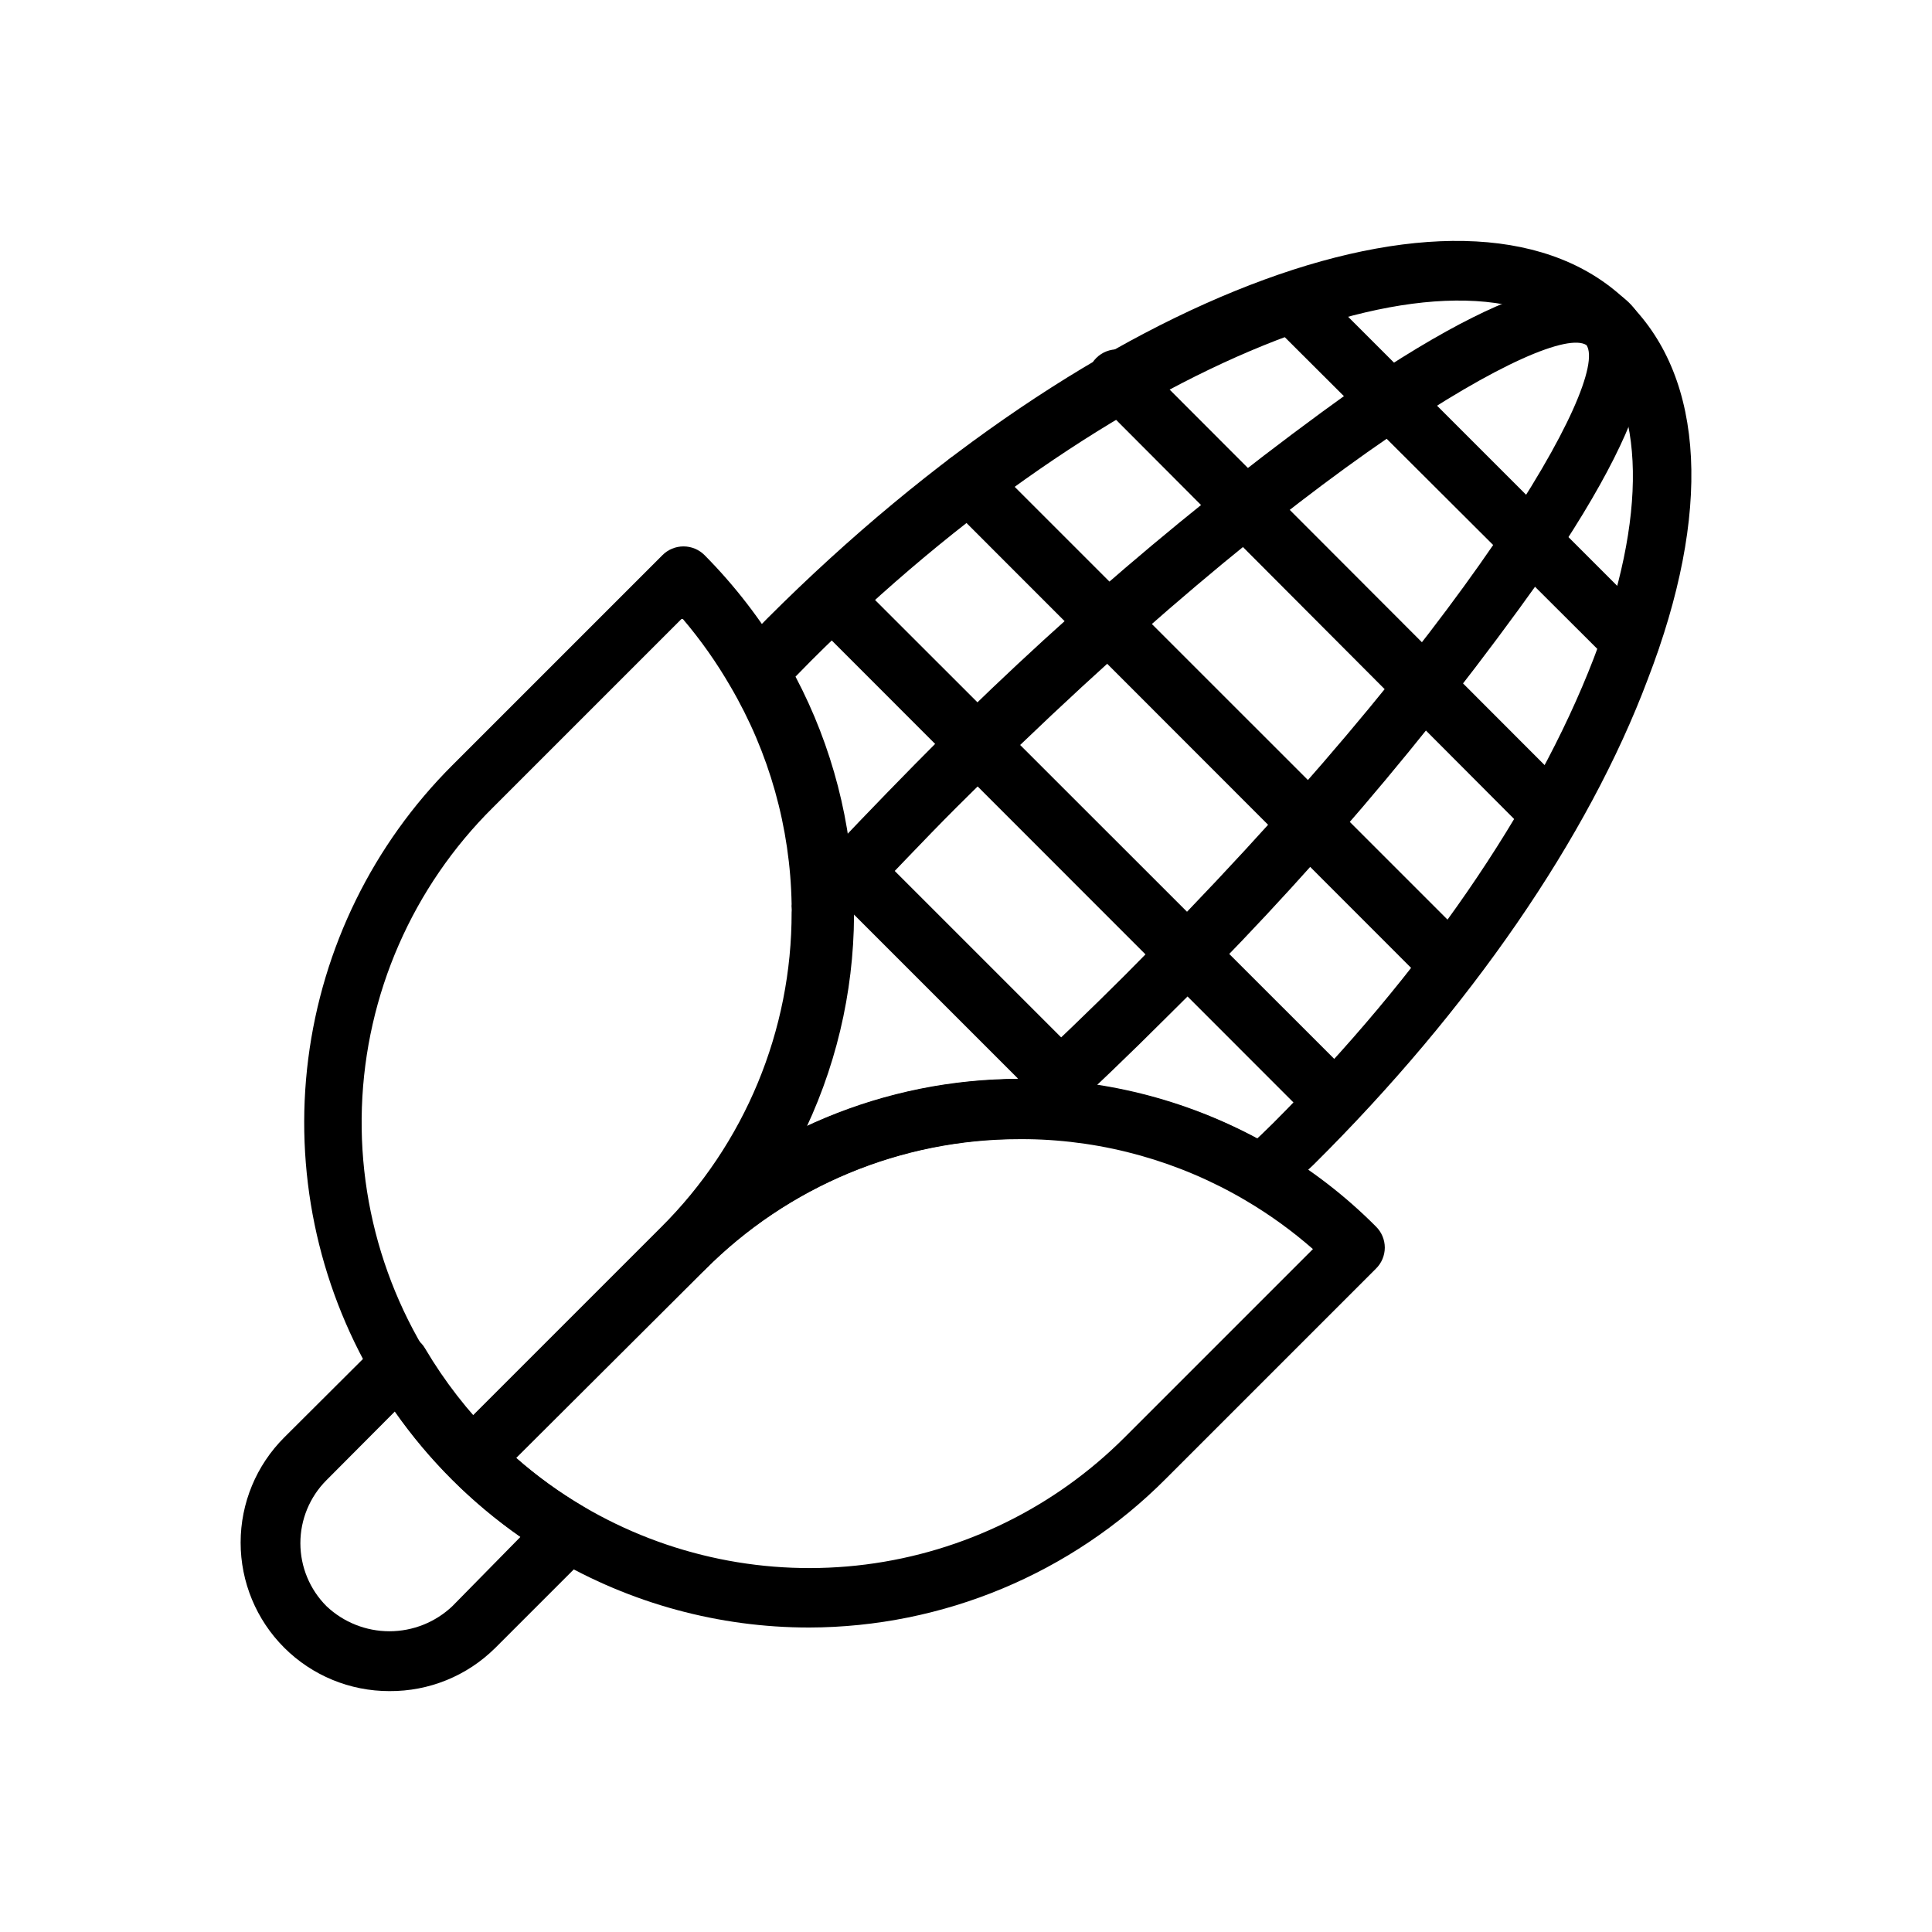
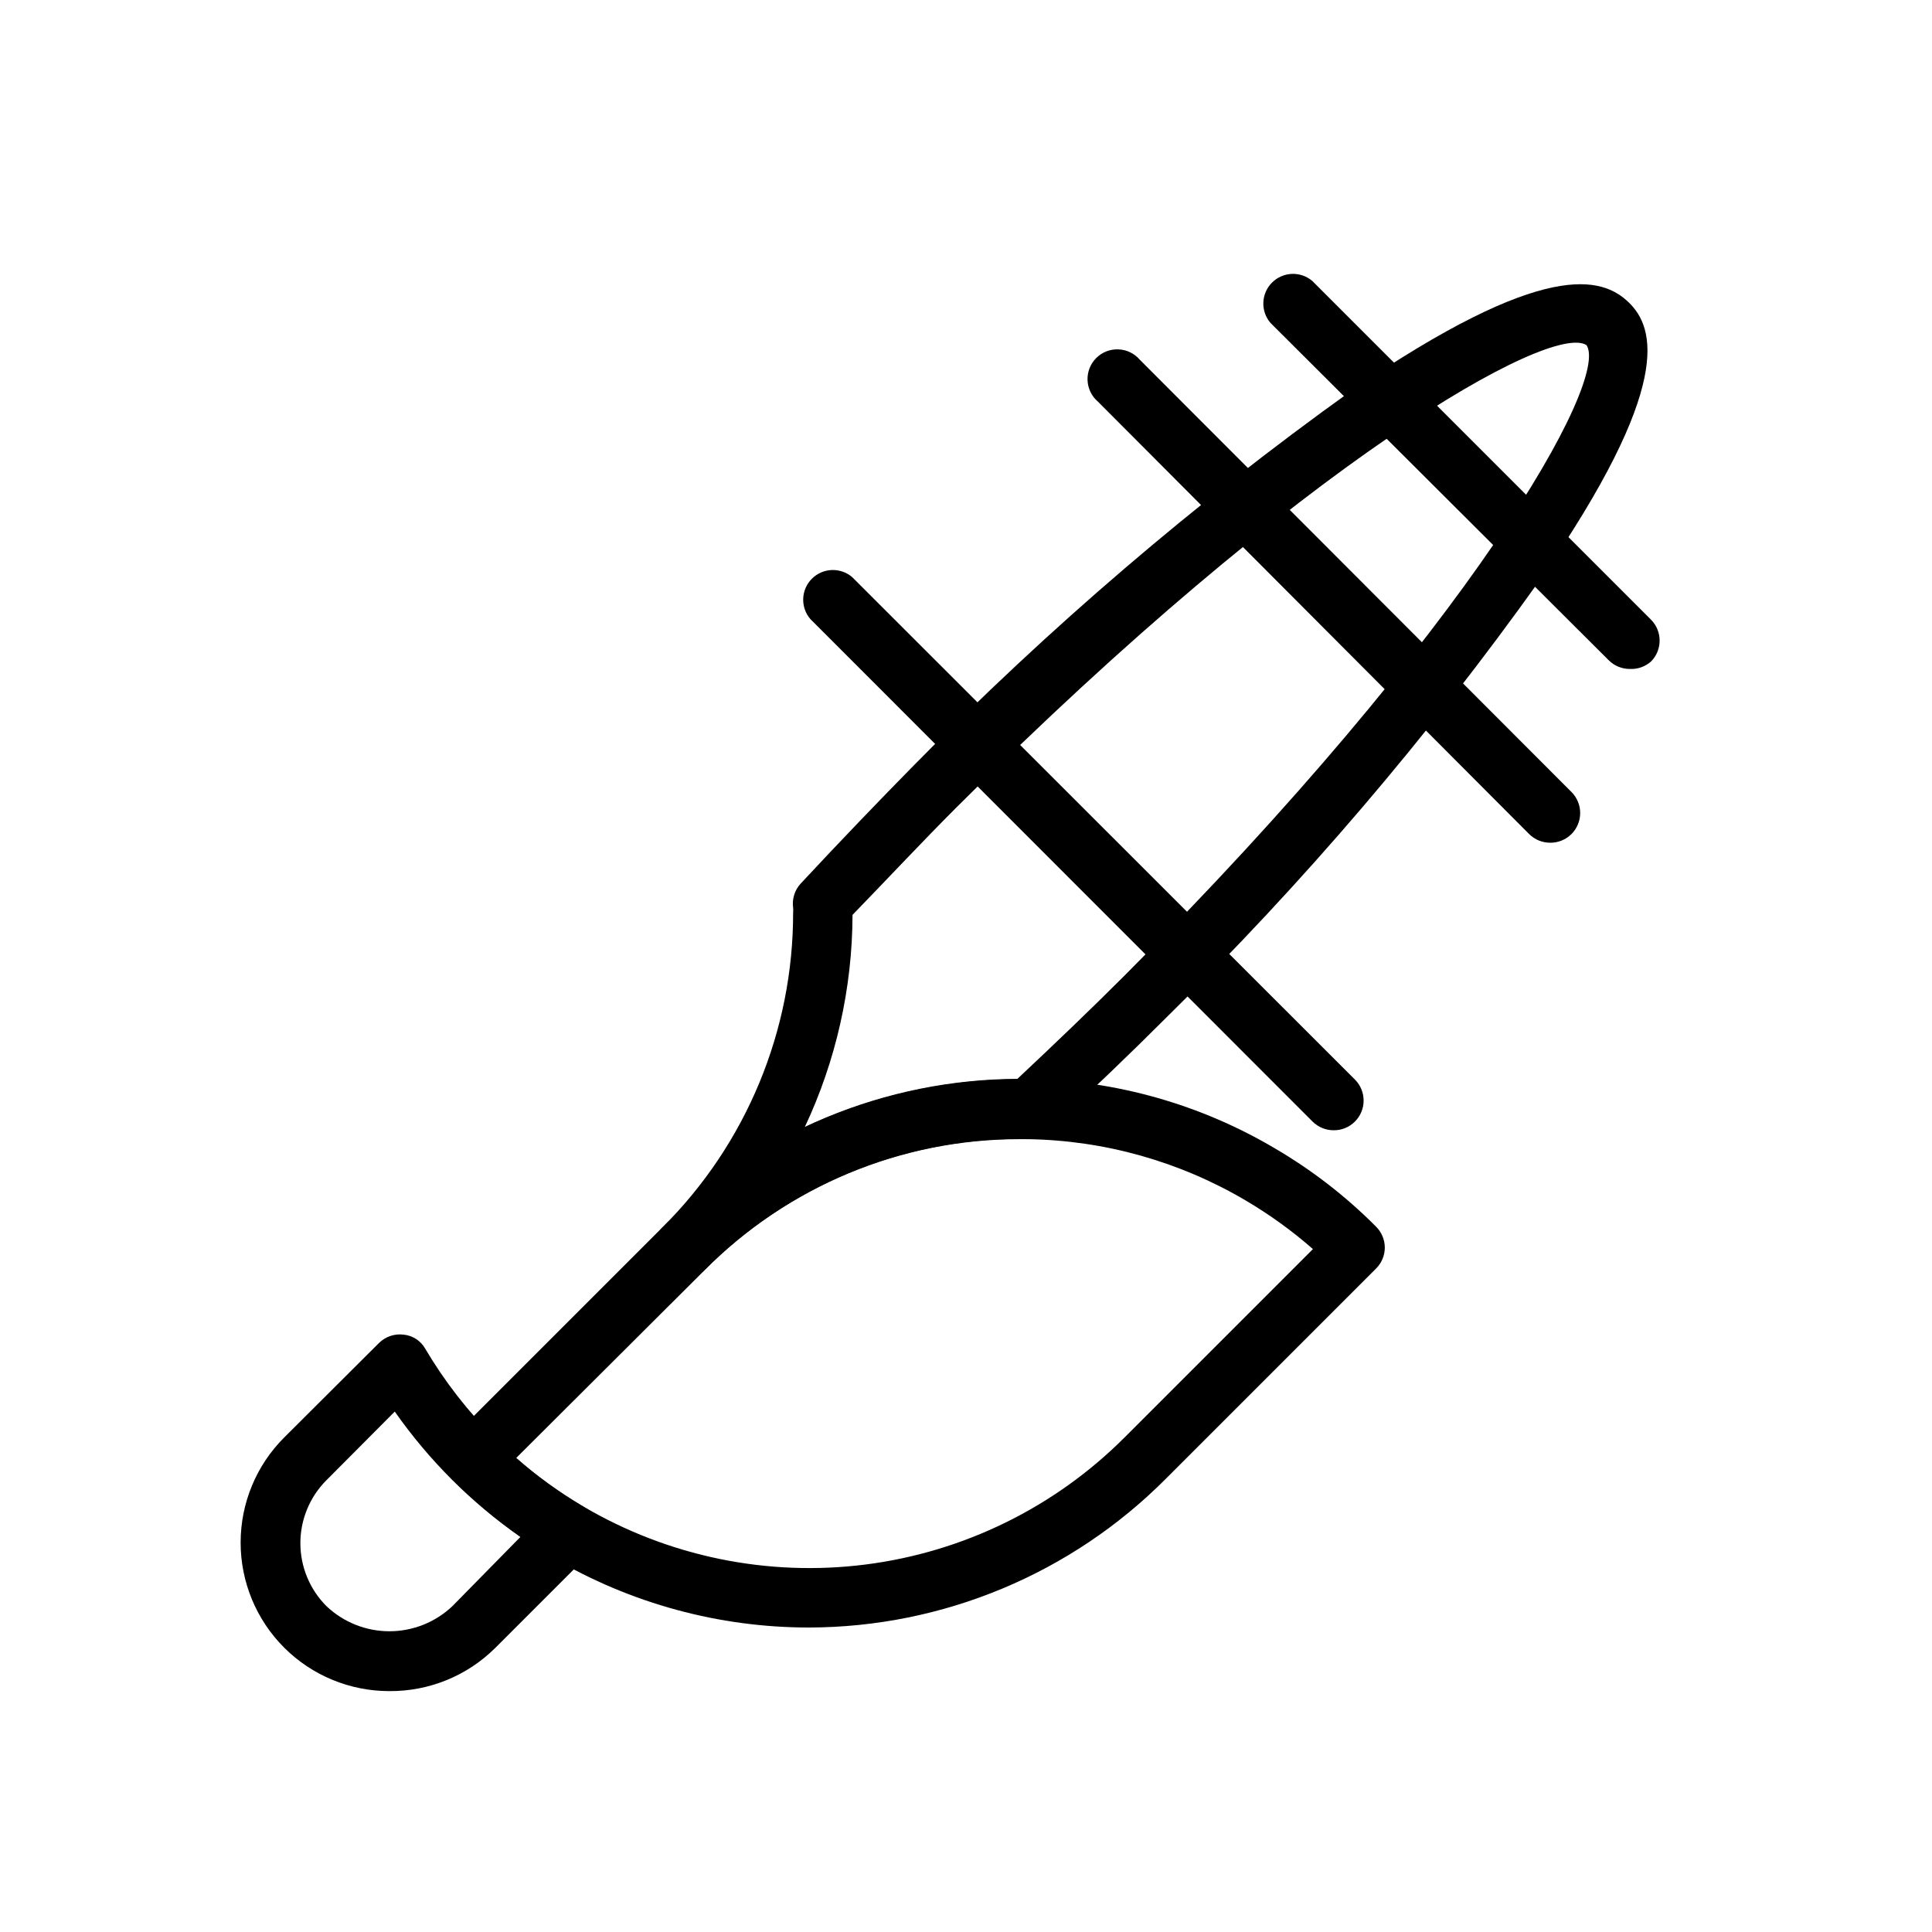
<svg xmlns="http://www.w3.org/2000/svg" fill="#000000" width="800px" height="800px" version="1.1" viewBox="144 144 512 512">
  <g>
-     <path d="m269.48 538.39c-2.094 0.012-4.106-0.812-5.59-2.285-7.953-7.996-14.906-16.93-20.703-26.605-15.09-25.578-21.246-55.445-17.5-84.902 3.75-29.457 17.188-56.832 38.203-77.812l55.656-55.656c1.477-1.492 3.488-2.328 5.59-2.328 2.098 0 4.109 0.836 5.59 2.328 7.981 8.059 14.938 17.074 20.703 26.844 11.648 19.691 17.992 42.066 18.418 64.945v2.832c-0.035 35.469-14.199 69.465-39.359 94.465l-55.656 55.656c-1.41 1.469-3.316 2.367-5.352 2.519zm55.105-230.34-49.91 49.91v-0.004c-21.32 21.098-33.762 49.555-34.77 79.531-1.012 29.977 9.488 59.203 29.34 81.688l49.91-49.91-0.004 0.004c22.23-22.105 34.699-52.176 34.637-83.523 0.039-0.391 0.039-0.789 0-1.18-0.039-0.316-0.039-0.633 0-0.945-0.352-20.309-5.938-40.184-16.215-57.703-3.652-6.32-7.867-12.305-12.598-17.867z" />
    <path d="m358.43 575.31c-23.891 0.008-47.348-6.379-67.934-18.5-9.691-5.777-18.629-12.73-26.609-20.703-1.488-1.477-2.328-3.488-2.328-5.59 0-2.098 0.84-4.109 2.328-5.59l55.656-55.656v0.004c25-25.16 58.996-39.328 94.465-39.359h2.914-0.004c22.879 0.426 45.254 6.769 64.945 18.418 9.781 5.715 18.777 12.676 26.766 20.703 1.504 1.473 2.352 3.488 2.359 5.59-0.008 2.106-0.855 4.117-2.359 5.59l-55.656 55.656c-25.035 25.164-59.043 39.352-94.543 39.438zm-77.617-44.949c5.488 4.824 11.418 9.117 17.711 12.832 22.559 13.301 48.898 18.723 74.879 15.418 25.977-3.309 50.121-15.156 68.629-33.684l49.91-49.91v0.004c-5.543-4.852-11.523-9.176-17.871-12.91-17.5-10.32-37.387-15.91-57.703-16.219h-2.203c-31.332-0.02-61.371 12.48-83.441 34.719z" />
-     <path d="m325.14 482.73c-2.094 0.012-4.106-0.809-5.59-2.285-1.473-1.484-2.297-3.496-2.285-5.586-0.012-2.094 0.812-4.106 2.285-5.59 18.5-18.488 30.344-42.598 33.66-68.543 3.32-25.945-2.066-52.258-15.32-74.809-1.789-3.039-1.34-6.898 1.105-9.445 2.754-2.832 5.512-5.746 8.422-8.66 87.379-87.379 187.67-124.06 228.29-83.445 20.152 20.152 21.965 55.578 4.961 99.66-15.742 41.957-47.23 87.617-88.48 128.55l-8.344 7.871-0.004 0.004c-2.598 2.551-6.547 3.121-9.762 1.414-22.52-13.312-48.836-18.734-74.781-15.414-25.949 3.324-50.051 15.203-68.488 33.758-1.465 1.578-3.516 2.488-5.668 2.519zm89.031-52.742c21.965 0.016 43.59 5.422 62.977 15.742 1.496-1.34 2.832-2.754 4.25-4.094 39.359-39.359 69.512-83.129 84.938-123.12 14.328-37.391 13.855-67.543-1.418-82.891-33.219-33.141-127.53 5.039-206.01 83.523l-4.094 4.172 0.004-0.004c19.637 37.211 20.684 81.477 2.836 119.58 17.668-8.383 36.961-12.789 56.52-12.91z" />
    <path d="m325.14 482.73c-2.094 0.012-4.106-0.809-5.59-2.285-1.473-1.484-2.297-3.496-2.285-5.586-0.012-2.094 0.812-4.106 2.285-5.59 22.23-22.105 34.699-52.176 34.637-83.523 0.039-0.391 0.039-0.789 0-1.18-0.324-2.352 0.426-4.723 2.047-6.457 10.707-11.492 20.547-21.727 30.148-31.488 35.578-36.219 74.215-69.297 115.48-98.871 51.641-35.426 66.832-30.309 73.762-23.617 6.926 6.691 12.043 22.121-23.617 73.684-29.516 41.41-62.602 80.156-98.875 115.8-9.605 9.605-19.836 19.445-31.488 30.148h0.004c-1.754 1.645-4.16 2.398-6.535 2.047h-0.945c-31.332-0.02-61.371 12.477-83.441 34.719-1.5 1.441-3.512 2.234-5.59 2.203zm44.793-96.273-0.004-0.004c-0.059 19.465-4.387 38.676-12.672 56.285 17.617-8.273 36.82-12.625 56.285-12.75 10.312-9.684 19.68-18.656 28.496-27.473 91.789-91.945 128.55-157.6 122.41-167.05-9.367-6.141-75.098 30.703-166.96 122.49-8.738 8.738-17.793 18.422-27.555 28.496z" />
    <path d="m497.45 443.53c-2.09 0.012-4.102-0.809-5.59-2.285l-133.11-133.19c-2.676-3.125-2.496-7.781 0.41-10.688 2.91-2.91 7.566-3.09 10.688-0.414l133.2 133.12c1.492 1.477 2.328 3.488 2.328 5.59 0 2.098-0.836 4.109-2.328 5.586-1.484 1.477-3.496 2.297-5.59 2.285z" />
-     <path d="m425.03 437.86c-2.102-0.008-4.117-0.859-5.59-2.363l-55.105-55.105 0.004 0.004c-3.09-3.09-3.09-8.094 0-11.18 3.086-3.086 8.09-3.086 11.176 0l55.105 55.105c2.269 2.25 2.953 5.652 1.727 8.605-1.227 2.953-4.117 4.875-7.316 4.856z" />
-     <path d="m528.08 407.32c-2.094 0.012-4.106-0.809-5.59-2.285l-127.53-127.61c-3.109-3.062-3.144-8.066-0.078-11.176 3.062-3.109 8.07-3.144 11.176-0.078l127.77 127.76c3.051 3.07 3.051 8.027 0 11.098-1.523 1.516-3.602 2.34-5.746 2.285z" />
    <path d="m554.84 367.33c-2.09 0.012-4.102-0.809-5.586-2.281l-114.3-114.62c-1.664-1.426-2.66-3.484-2.746-5.676-0.082-2.191 0.75-4.32 2.301-5.871 1.551-1.551 3.68-2.383 5.871-2.297 2.191 0.082 4.25 1.078 5.676 2.746l114.38 114.54c1.492 1.48 2.328 3.492 2.328 5.59 0 2.098-0.836 4.113-2.328 5.59-1.484 1.473-3.496 2.293-5.59 2.281z" />
    <path d="m575.94 321.28c-2.09 0.012-4.102-0.809-5.59-2.281l-89.66-89.426c-2.676-3.125-2.496-7.781 0.41-10.688 2.91-2.906 7.566-3.09 10.688-0.414l89.742 89.742c3.051 3.07 3.051 8.027 0 11.098-1.535 1.359-3.539 2.066-5.59 1.969z" />
    <path d="m247.2 592.16c-10.453 0.016-20.484-4.121-27.883-11.508-7.394-7.387-11.551-17.41-11.547-27.863 0-10.453 4.16-20.477 11.562-27.859l25.113-25.031c1.723-1.699 4.133-2.512 6.531-2.203 2.422 0.238 4.57 1.648 5.746 3.777 5.098 8.613 11.258 16.547 18.344 23.617 7.047 7.082 14.984 13.223 23.617 18.262 2.094 1.25 3.488 3.402 3.777 5.824 0.309 2.402-0.504 4.812-2.203 6.535l-25.031 25.031h-0.004c-7.445 7.391-17.535 11.496-28.023 11.418zm1.418-74.078-18.105 18.184c-4.426 4.43-6.91 10.434-6.91 16.691s2.484 12.258 6.91 16.688c4.504 4.273 10.477 6.656 16.688 6.656s12.184-2.383 16.688-6.656l18.027-18.344c-12.961-9.035-24.23-20.277-33.297-33.219z" />
  </g>
</svg>